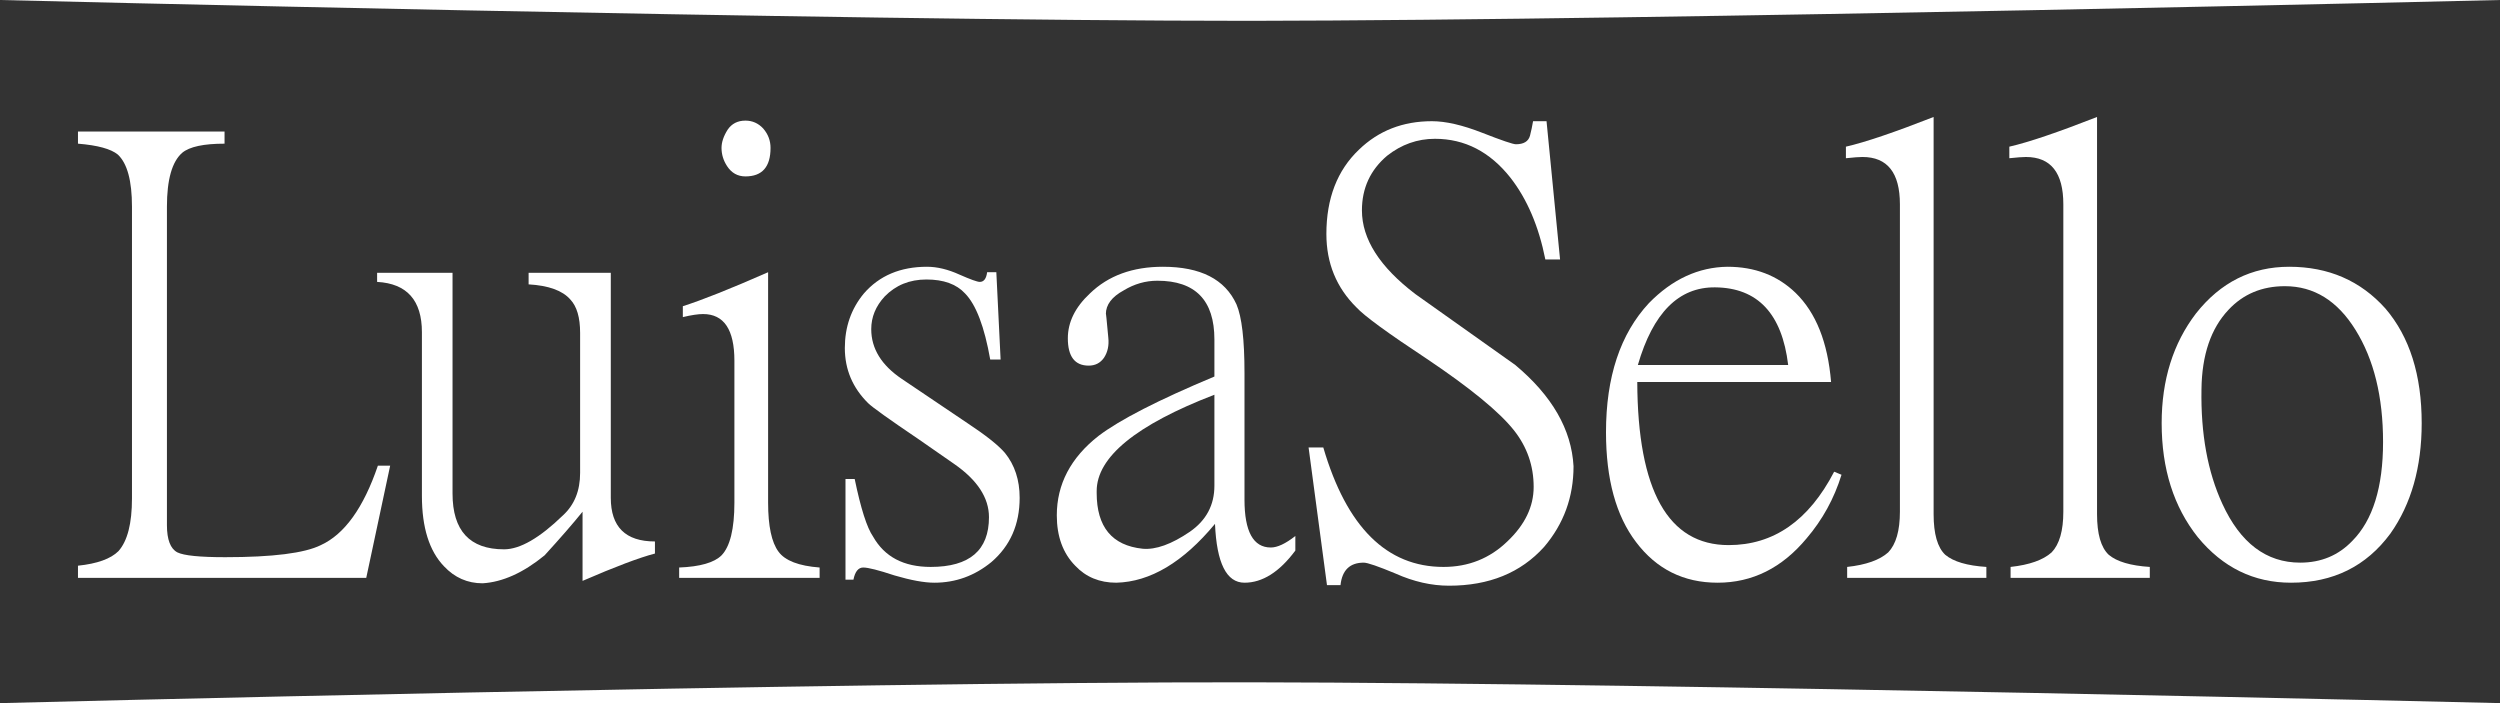
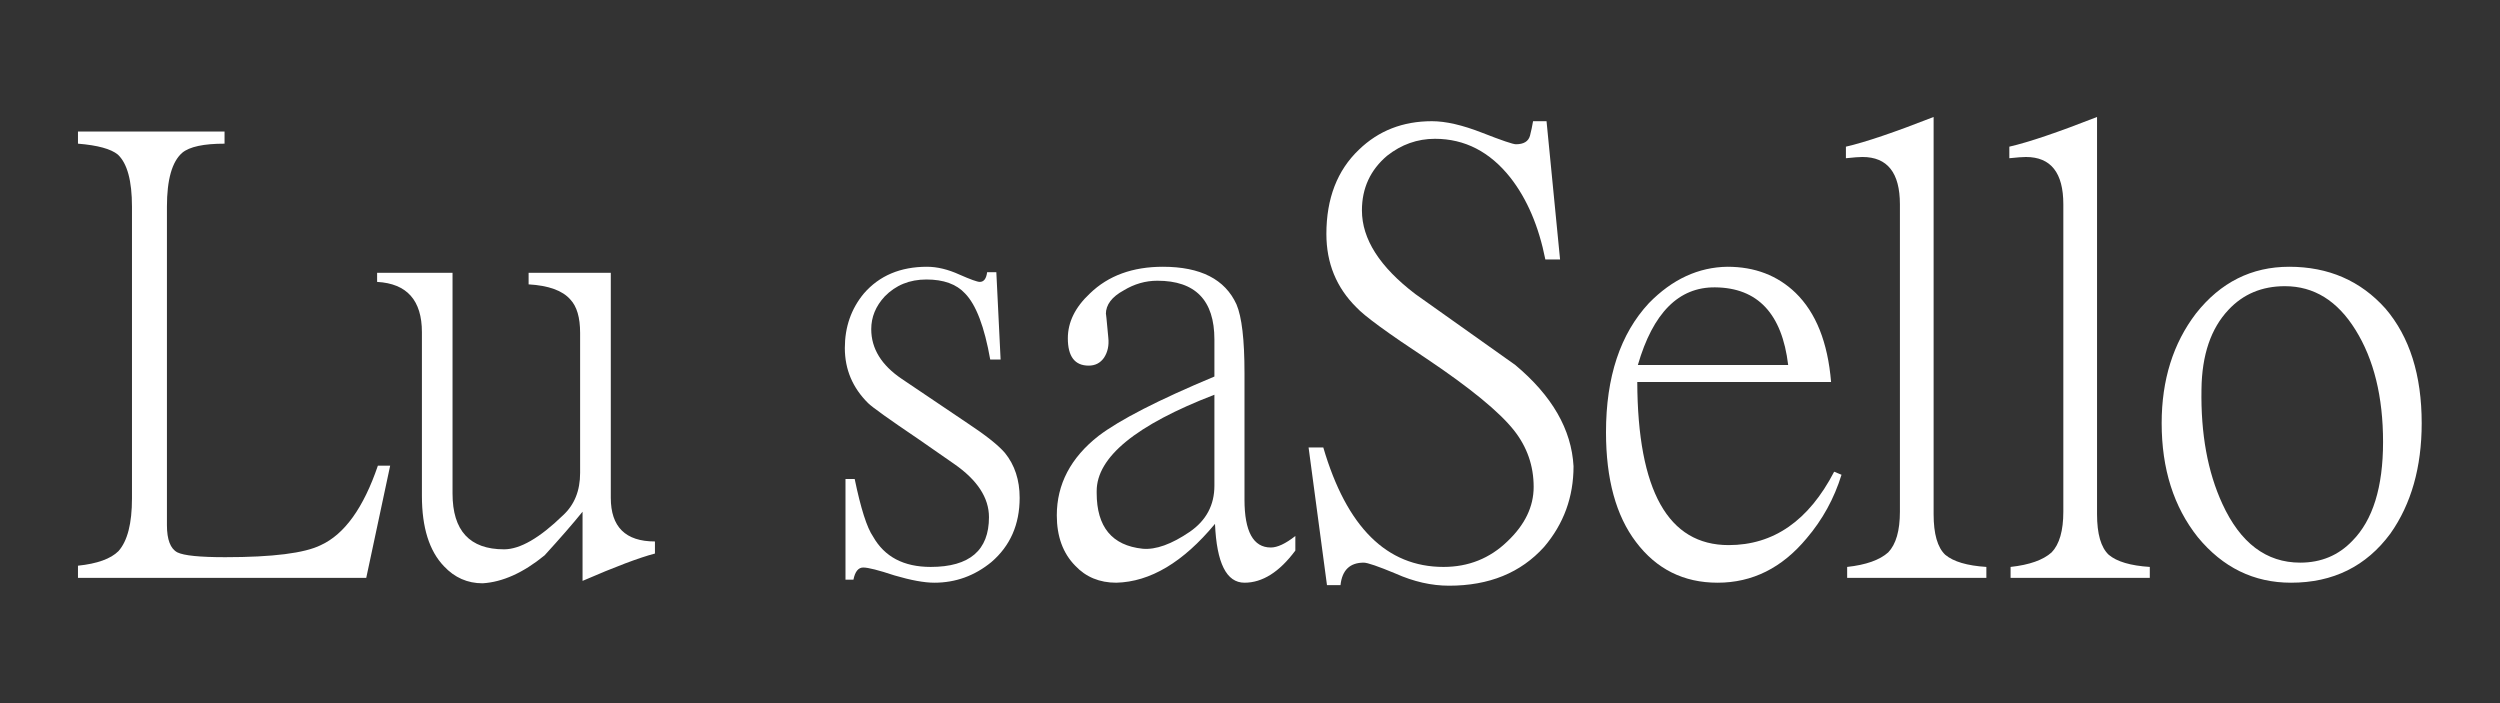
<svg xmlns="http://www.w3.org/2000/svg" xmlns:ns1="http://www.inkscape.org/namespaces/inkscape" xmlns:ns2="http://sodipodi.sourceforge.net/DTD/sodipodi-0.dtd" width="1920" height="540" viewBox="0 0 508 142.875" version="1.1" id="svg8" ns1:version="0.92.4 (5da689c313, 2019-01-14)" ns2:docname="LuisaSello-Logo-Bianco.svg">
  <rect x="0" y="0" width="508" height="142.875" fill="#333333" stroke="none" />
  <defs id="defs2">
    <ns1:path-effect effect="skeletal" id="path-effect1011" is_visible="true" pattern="M 35.483,112.935 C 35.483,112.935 34.89,113.729 34.16,113.729 33.429,113.729 32.837,112.935 32.837,112.935 32.837,112.935 33.435,113.301 34.166,113.301 34.896,113.301 35.483,112.935 35.483,112.935 Z" copytype="single_stretched" prop_scale="1" scale_y_rel="false" spacing="0" normal_offset="0" tang_offset="0" prop_units="false" vertical_pattern="false" fuse_tolerance="0" />
    <ns1:path-effect effect="skeletal" id="path-effect1011-3" is_visible="true" pattern="M 35.483,112.935 C 35.483,112.935 34.89,113.729 34.16,113.729 33.429,113.729 32.837,112.935 32.837,112.935 32.837,112.935 33.435,113.301 34.166,113.301 34.896,113.301 35.483,112.935 35.483,112.935 Z" copytype="single_stretched" prop_scale="1" scale_y_rel="false" spacing="0" normal_offset="0" tang_offset="0" prop_units="false" vertical_pattern="false" fuse_tolerance="0" />
    <ns1:path-effect effect="skeletal" id="path-effect1011-8" is_visible="true" pattern="M 35.483,112.935 C 35.483,112.935 34.89,113.729 34.16,113.729 33.429,113.729 32.837,112.935 32.837,112.935 32.837,112.935 33.435,113.301 34.166,113.301 34.896,113.301 35.483,112.935 35.483,112.935 Z" copytype="single_stretched" prop_scale="1" scale_y_rel="false" spacing="0" normal_offset="0" tang_offset="0" prop_units="false" vertical_pattern="false" fuse_tolerance="0" />
  </defs>
  <ns2:namedview id="base" pagecolor="#ffffff" bordercolor="#666666" borderopacity="1.0" ns1:pageopacity="0.0" ns1:pageshadow="2" ns1:zoom="0.49497475" ns1:cx="92.011655" ns1:cy="72.942271" ns1:document-units="px" ns1:current-layer="layer1" showgrid="false" ns1:snap-bbox="true" ns1:bbox-paths="true" ns1:bbox-nodes="true" ns1:snap-bbox-edge-midpoints="true" ns1:snap-nodes="true" ns1:snap-bbox-midpoints="true" ns1:object-paths="true" ns1:snap-intersection-paths="true" ns1:snap-midpoints="true" ns1:snap-smooth-nodes="true" ns1:snap-object-midpoints="true" ns1:snap-center="true" ns1:snap-text-baseline="true" ns1:snap-page="true" showguides="true" ns1:guide-bbox="true" units="px" ns1:window-width="3840" ns1:window-height="2066" ns1:window-x="3829" ns1:window-y="-11" ns1:window-maximized="1" />
  <g ns1:label="Livello 1" ns1:groupmode="layer" id="layer1" transform="translate(0,-154.125)">
    <g id="g4883" transform="matrix(12.058,0,0,11.922,-872.89,-1118.325)" style="fill:white">
      <path ns2:nodetypes="cccccccccccccccccccc" d="M 78.966,114.668 78.563,116.58 H 73.705 V 116.373 C 74.029,116.339 74.257,116.256 74.387,116.125 74.539,115.953 74.615,115.653 74.615,115.226 V 110.255 C 74.615,109.814 74.536,109.517 74.377,109.366 74.26,109.269 74.036,109.207 73.705,109.18 V 108.973 H 76.175 V 109.18 C 75.824,109.18 75.586,109.231 75.462,109.335 75.29,109.486 75.204,109.793 75.204,110.255 V 115.681 C 75.204,115.929 75.263,116.084 75.38,116.146 75.49,116.201 75.759,116.228 76.186,116.228 76.985,116.228 77.523,116.16 77.798,116.022 78.198,115.836 78.518,115.384 78.759,114.668 Z" style="-inkscape-font-specification:MingLiU-ExtB;stroke-width:0.265" id="path819" ns1:connector-curvature="0" />
      <path ns2:nodetypes="ccccccccccccccccccccccc" d="M 83.428,116.166 C 83.166,116.235 82.76,116.39 82.208,116.632 V 115.453 C 82.043,115.66 81.829,115.908 81.568,116.197 81.209,116.494 80.861,116.652 80.524,116.673 80.269,116.673 80.052,116.576 79.873,116.383 79.625,116.122 79.501,115.722 79.501,115.185 V 112.394 C 79.501,111.85 79.249,111.564 78.746,111.536 V 111.381 H 80.017 V 115.143 C 80.017,115.777 80.307,116.094 80.885,116.094 81.154,116.094 81.485,115.901 81.878,115.515 82.071,115.336 82.167,115.095 82.167,114.792 V 112.404 C 82.167,112.143 82.112,111.953 82.002,111.836 81.871,111.684 81.637,111.598 81.299,111.578 V 111.381 H 82.684 V 115.216 C 82.684,115.712 82.932,115.96 83.428,115.96 Z" style="-inkscape-font-specification:MingLiU-ExtB;stroke-width:0.265" id="path821" ns1:connector-curvature="0" />
-       <path ns2:nodetypes="cccccccccccccccccccccc" d="M 85.376,109.252 C 85.376,109.576 85.235,109.738 84.953,109.738 84.822,109.738 84.718,109.679 84.643,109.562 84.581,109.466 84.55,109.362 84.55,109.252 84.55,109.156 84.584,109.052 84.653,108.942 84.722,108.839 84.822,108.787 84.953,108.787 85.07,108.787 85.17,108.832 85.252,108.921 85.335,109.018 85.376,109.128 85.376,109.252 Z M 86.203,116.58 H 83.836 V 116.404 C 84.188,116.39 84.426,116.321 84.55,116.197 84.694,116.046 84.767,115.746 84.767,115.298 V 112.88 C 84.767,112.349 84.591,112.084 84.239,112.084 84.157,112.084 84.043,112.101 83.898,112.136 V 111.95 C 84.222,111.846 84.701,111.653 85.335,111.371 V 115.298 C 85.335,115.698 85.394,115.977 85.511,116.135 85.621,116.287 85.852,116.377 86.203,116.404 Z" style="-inkscape-font-specification:MingLiU-ExtB;stroke-width:0.265" id="path823" ns1:connector-curvature="0" />
      <path ns2:nodetypes="cccccccccccccccccccccccccccccccc" d="M 89.574,115.216 C 89.574,115.67 89.415,116.036 89.098,116.311 88.816,116.545 88.495,116.663 88.137,116.663 87.965,116.663 87.741,116.621 87.465,116.539 87.197,116.449 87.021,116.404 86.938,116.404 86.856,116.404 86.8,116.473 86.773,116.611 H 86.639 V 114.895 H 86.794 C 86.897,115.398 87,115.725 87.104,115.877 87.297,116.222 87.62,116.394 88.075,116.394 88.73,116.394 89.057,116.111 89.057,115.546 89.057,115.216 88.861,114.912 88.468,114.637 L 87.879,114.223 C 87.376,113.879 87.09,113.672 87.021,113.603 86.759,113.341 86.628,113.028 86.628,112.663 86.628,112.304 86.735,111.994 86.949,111.733 87.21,111.429 87.565,111.278 88.013,111.278 88.185,111.278 88.368,111.323 88.561,111.412 88.747,111.495 88.861,111.536 88.902,111.536 88.971,111.536 89.012,111.481 89.026,111.371 H 89.181 L 89.253,112.859 H 89.078 C 88.981,112.301 88.84,111.926 88.654,111.733 88.509,111.574 88.292,111.495 88.003,111.495 87.72,111.495 87.486,111.591 87.3,111.784 87.148,111.95 87.073,112.136 87.073,112.342 87.073,112.673 87.245,112.956 87.589,113.19 L 88.695,113.944 C 89.005,114.151 89.215,114.32 89.326,114.451 89.491,114.657 89.574,114.912 89.574,115.216 Z" style="-inkscape-font-specification:MingLiU-ExtB;stroke-width:0.265" id="path825" ns1:connector-curvature="0" />
      <path ns2:nodetypes="ccccccccccccccccccccccccccccccc" d="M 94.22,116.115 C 93.952,116.48 93.666,116.663 93.363,116.663 93.059,116.663 92.894,116.328 92.866,115.66 92.329,116.315 91.774,116.649 91.202,116.663 90.92,116.663 90.689,116.566 90.51,116.373 90.303,116.16 90.2,115.874 90.2,115.515 90.2,114.985 90.434,114.533 90.903,114.161 91.261,113.886 91.912,113.548 92.856,113.149 V 112.518 C 92.856,111.85 92.536,111.516 91.895,111.516 91.695,111.516 91.506,111.571 91.327,111.681 91.127,111.791 91.027,111.926 91.027,112.084 91.027,112.05 91.041,112.184 91.068,112.487 91.082,112.618 91.058,112.732 90.996,112.828 90.934,112.918 90.848,112.963 90.737,112.963 90.503,112.963 90.386,112.807 90.386,112.497 90.386,112.222 90.51,111.967 90.758,111.733 91.068,111.429 91.478,111.278 91.988,111.278 92.622,111.278 93.035,111.491 93.228,111.919 93.318,112.132 93.363,112.522 93.363,113.087 V 115.247 C 93.363,115.791 93.511,116.063 93.807,116.063 93.917,116.063 94.055,115.998 94.22,115.867 Z M 92.856,115.009 V 113.459 C 91.533,113.975 90.872,114.523 90.872,115.102 V 115.133 C 90.872,115.712 91.13,116.029 91.647,116.084 91.867,116.104 92.133,116.008 92.443,115.794 92.718,115.601 92.856,115.34 92.856,115.009 Z" style="-inkscape-font-specification:MingLiU-ExtB;stroke-width:0.265" id="path827" ns1:connector-curvature="0" />
      <path ns2:nodetypes="cccccccccccccccccccccccccccccccc" d="M 98.908,114.678 C 98.908,115.202 98.743,115.66 98.412,116.053 98.019,116.494 97.485,116.714 96.81,116.714 96.514,116.714 96.214,116.645 95.911,116.508 95.615,116.383 95.435,116.321 95.373,116.321 95.139,116.321 95.008,116.449 94.981,116.704 H 94.753 L 94.443,114.358 H 94.691 C 95.084,115.715 95.759,116.394 96.717,116.394 97.137,116.394 97.496,116.249 97.792,115.96 98.088,115.677 98.236,115.367 98.236,115.03 98.236,114.671 98.126,114.351 97.906,114.068 97.658,113.751 97.168,113.345 96.438,112.849 95.777,112.408 95.38,112.115 95.249,111.97 94.912,111.633 94.743,111.216 94.743,110.72 94.743,110.113 94.926,109.635 95.291,109.283 95.622,108.959 96.031,108.797 96.521,108.797 96.755,108.797 97.037,108.863 97.368,108.994 97.699,109.125 97.888,109.19 97.937,109.19 98.068,109.19 98.147,109.142 98.174,109.045 98.195,108.963 98.212,108.88 98.226,108.797 H 98.453 L 98.681,111.154 H 98.433 C 98.322,110.589 98.126,110.124 97.844,109.759 97.499,109.318 97.075,109.097 96.572,109.097 96.276,109.097 96.007,109.194 95.766,109.386 95.484,109.628 95.342,109.938 95.342,110.317 95.342,110.806 95.642,111.281 96.242,111.743 96.8,112.143 97.361,112.546 97.926,112.952 98.546,113.476 98.874,114.051 98.908,114.678 Z" style="-inkscape-font-specification:MingLiU-ExtB;stroke-width:0.265" id="path829" ns1:connector-curvature="0" />
      <path ns2:nodetypes="ccccccccccccccccc" d="M 103.424,114.823 C 103.3,115.229 103.103,115.591 102.835,115.908 102.421,116.411 101.922,116.663 101.336,116.663 100.764,116.663 100.306,116.432 99.961,115.97 99.624,115.522 99.455,114.899 99.455,114.099 99.455,113.155 99.696,112.422 100.178,111.898 100.571,111.491 101.012,111.285 101.501,111.278 101.963,111.278 102.345,111.426 102.649,111.722 102.993,112.06 103.193,112.566 103.248,113.242 H 99.982 C 99.989,115.095 100.502,116.022 101.522,116.022 102.28,116.022 102.872,115.605 103.3,114.771 Z M 102.525,112.952 C 102.421,112.077 102.011,111.636 101.295,111.629 100.681,111.622 100.247,112.063 99.992,112.952 Z" style="-inkscape-font-specification:MingLiU-ExtB;stroke-width:0.265" id="path831" ns1:connector-curvature="0" />
      <path ns2:nodetypes="cccccccccccccc" d="M 105.865,116.58 H 103.519 V 116.394 C 103.836,116.359 104.067,116.277 104.211,116.146 104.342,116.008 104.408,115.777 104.408,115.453 V 110.213 C 104.408,109.676 104.197,109.407 103.777,109.407 103.722,109.407 103.629,109.414 103.498,109.428 V 109.231 C 103.822,109.156 104.315,108.987 104.976,108.725 V 115.495 C 104.976,115.832 105.042,116.063 105.172,116.187 105.31,116.304 105.541,116.373 105.865,116.394 Z" style="-inkscape-font-specification:MingLiU-ExtB;stroke-width:0.265" id="path833" ns1:connector-curvature="0" />
      <path ns2:nodetypes="cccccccccccccc" d="M 108.619,116.58 H 106.273 V 116.394 C 106.59,116.359 106.821,116.277 106.965,116.146 107.096,116.008 107.162,115.777 107.162,115.453 V 110.213 C 107.162,109.676 106.952,109.407 106.531,109.407 106.476,109.407 106.383,109.414 106.252,109.428 V 109.231 C 106.576,109.156 107.069,108.987 107.73,108.725 V 115.495 C 107.73,115.832 107.796,116.063 107.927,116.187 108.064,116.304 108.295,116.373 108.619,116.394 Z" style="-inkscape-font-specification:MingLiU-ExtB;stroke-width:0.265" id="path835" ns1:connector-curvature="0" />
      <path ns2:nodetypes="cccccccccccccccccc" d="M 113.201,113.944 C 113.201,114.695 113.025,115.322 112.674,115.825 112.267,116.383 111.709,116.663 110.999,116.663 110.372,116.663 109.849,116.404 109.428,115.887 109.022,115.371 108.819,114.723 108.819,113.944 108.819,113.207 109.012,112.584 109.397,112.074 109.811,111.543 110.335,111.278 110.968,111.278 111.63,111.278 112.171,111.516 112.591,111.991 112.998,112.473 113.201,113.124 113.201,113.944 Z M 112.55,114.265 C 112.55,113.493 112.395,112.856 112.085,112.353 111.781,111.857 111.385,111.609 110.896,111.609 110.51,111.609 110.193,111.743 109.945,112.012 109.649,112.329 109.497,112.78 109.49,113.366 109.477,114.124 109.594,114.775 109.842,115.319 110.145,115.987 110.583,116.321 111.154,116.321 111.506,116.321 111.799,116.197 112.033,115.949 112.377,115.598 112.55,115.036 112.55,114.265 Z" style="-inkscape-font-specification:MingLiU-ExtB;stroke-width:0.265" id="path837" ns1:connector-curvature="0" />
    </g>
-     <path style="stroke-width:3.855px;fill:white" d="M 508,297 C 508,297 338.721,292.883 254,292.769 169.279,292.655 0,297 0,297 Z" id="path1009" ns1:connector-curvature="0" ns2:nodetypes="czcc" />
-     <path style="stroke-width:3.855px;fill:white" d="M 508,154.125 C 508,154.125 338.721,158.242 254,158.358 169.279,158.358 0,154.125 0,154.125 Z" id="path1009-4" ns1:connector-curvature="0" ns2:nodetypes="czcc" />
  </g>
</svg>